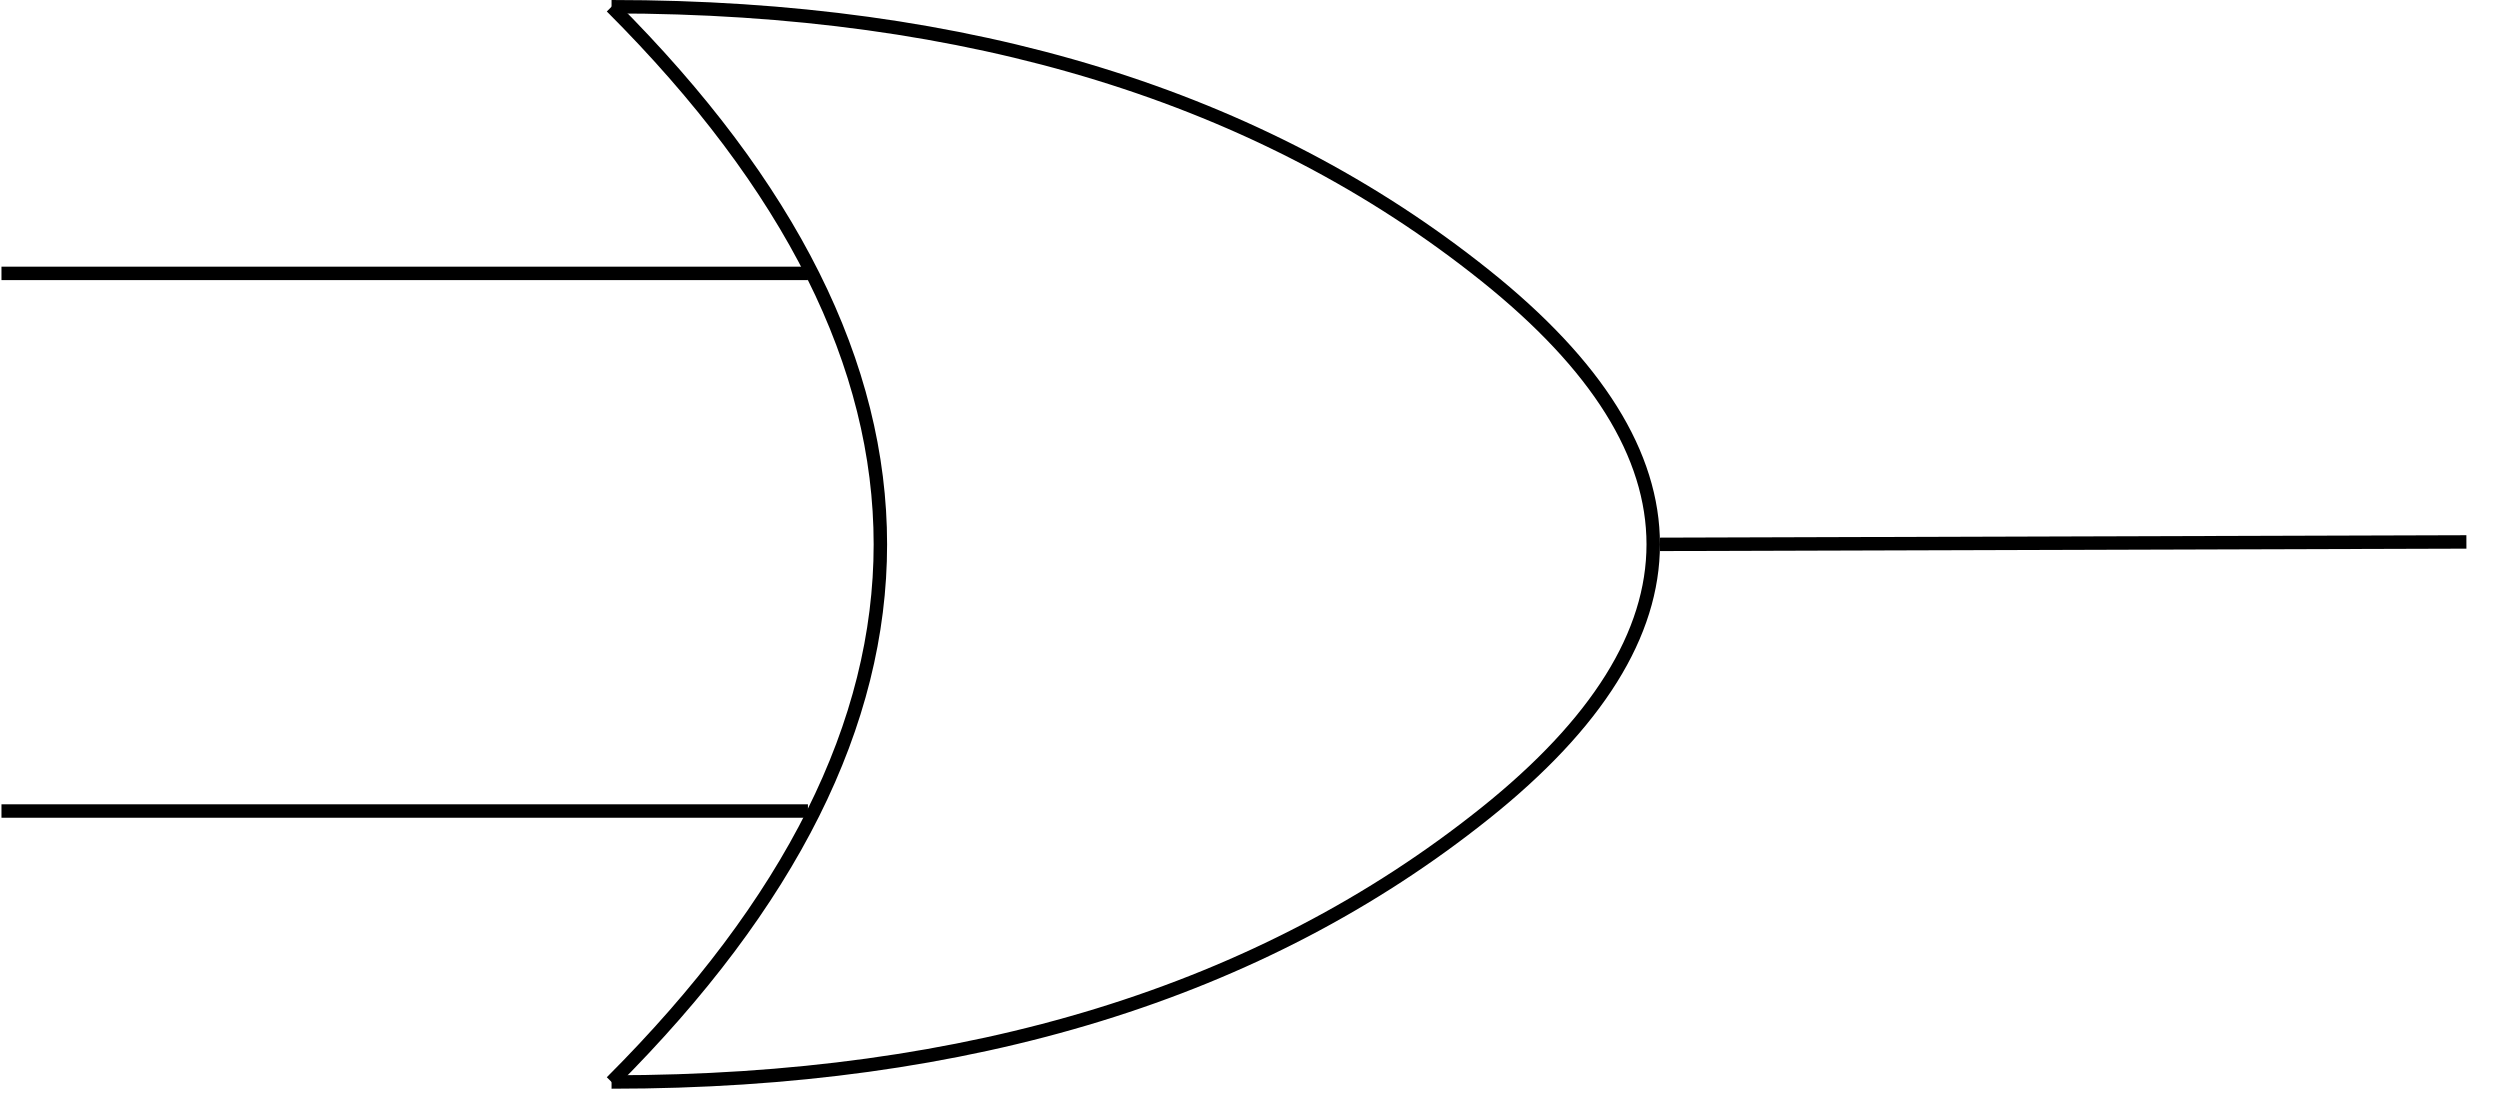
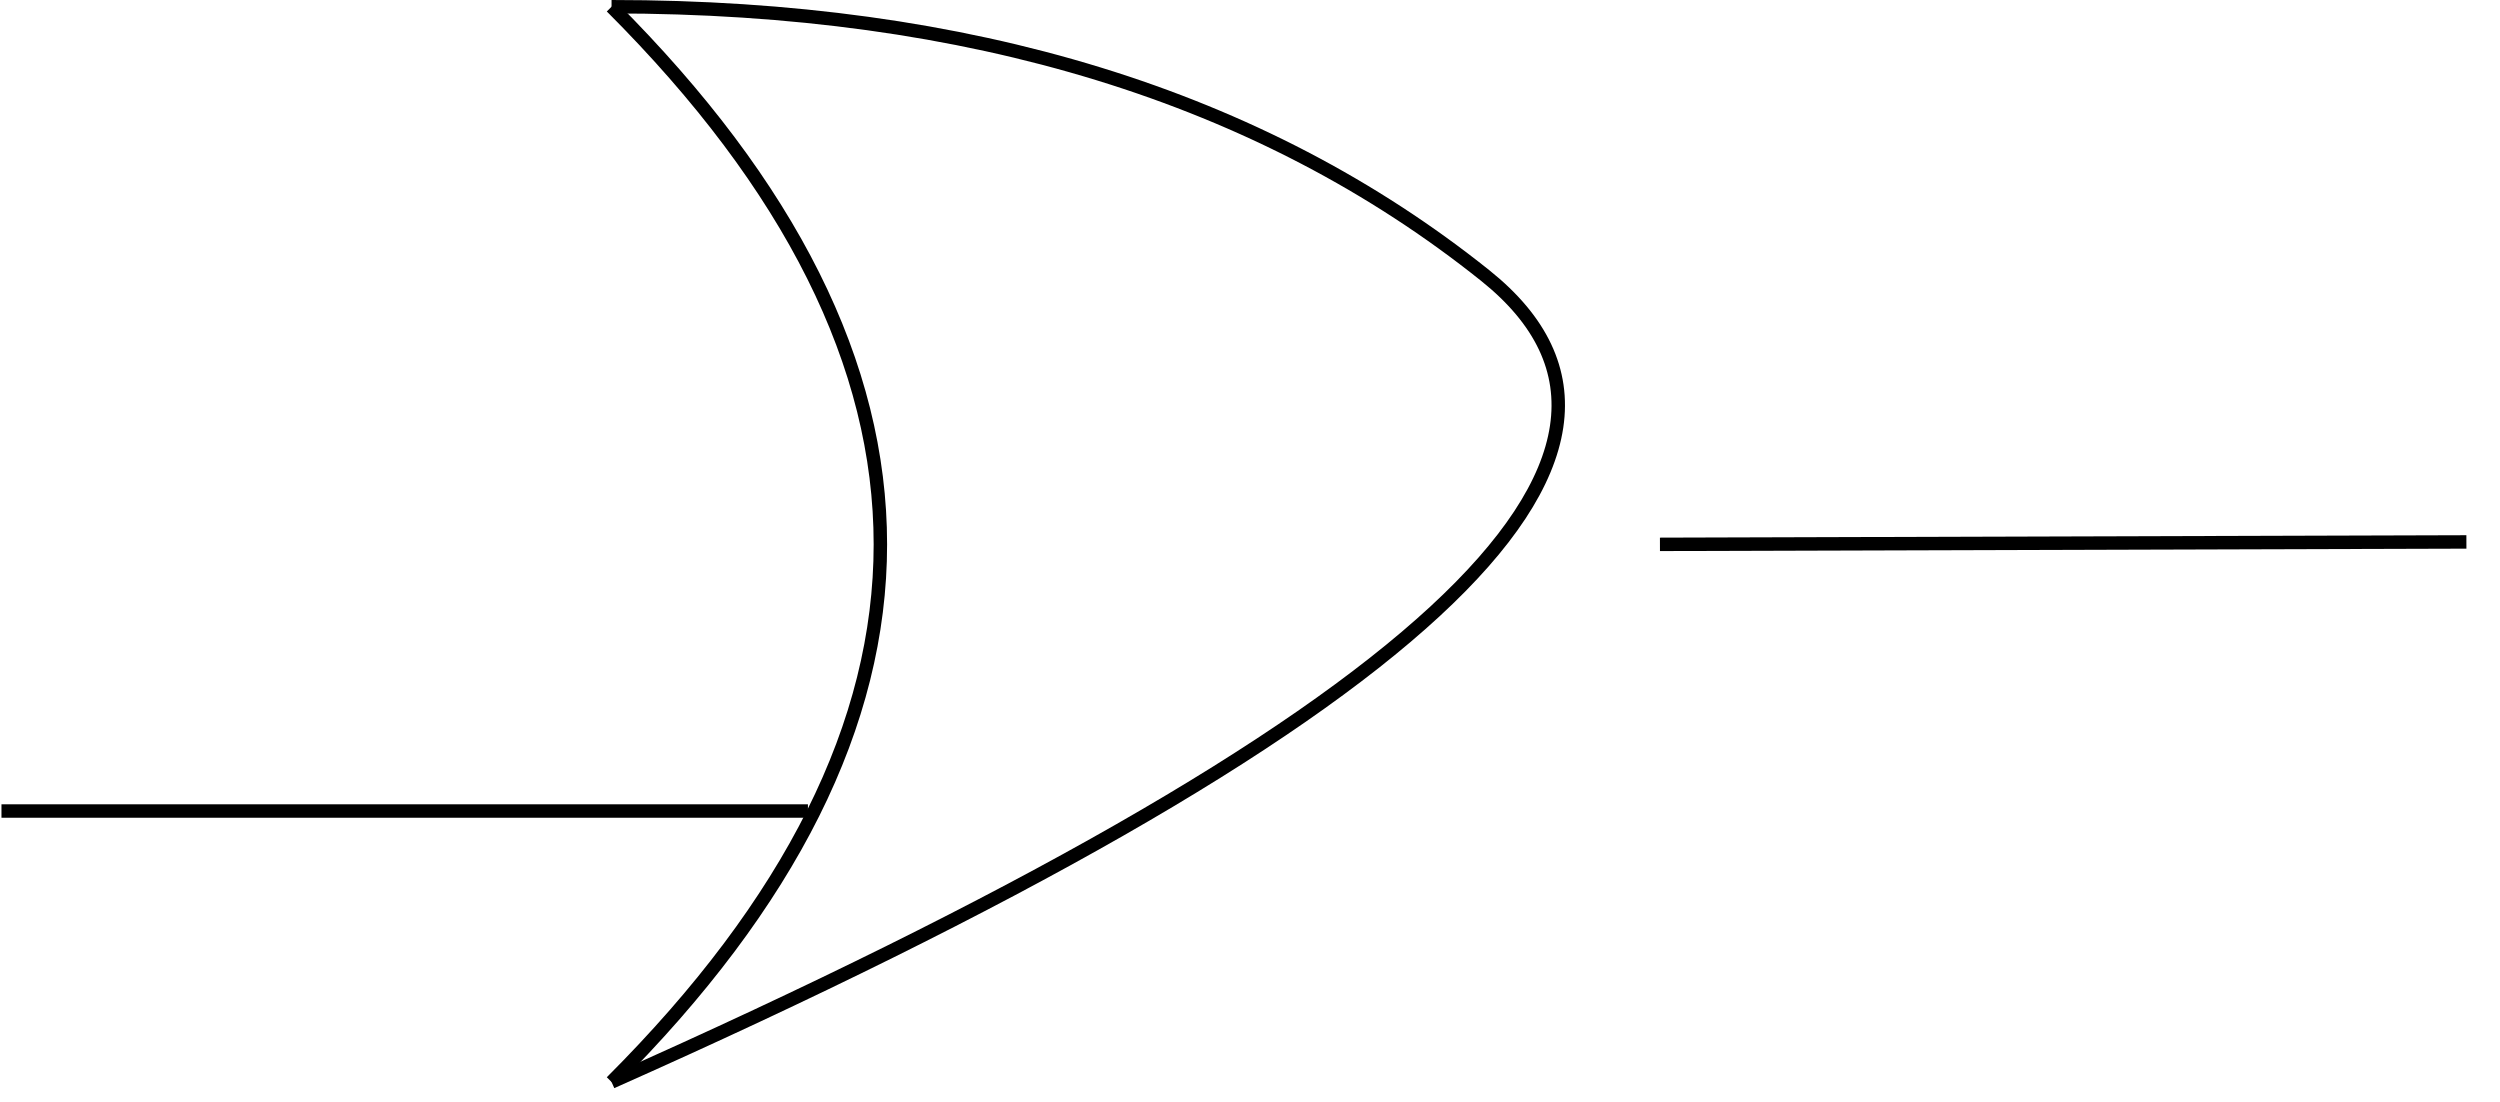
<svg xmlns="http://www.w3.org/2000/svg" style="background: transparent; background-color: transparent; color-scheme: light dark;" version="1.1" width="186px" height="82px" viewBox="-0.5 -0.5 186 82" content="&lt;mxfile host=&quot;app.diagrams.net&quot; agent=&quot;Mozilla/5.0 (Macintosh; Intel Mac OS X 10.15; rv:134.0) Gecko/20100101 Firefox/134.0&quot; version=&quot;26.0.4&quot; scale=&quot;1&quot; border=&quot;0&quot;&gt;&#10;  &lt;diagram name=&quot;Page-1&quot; id=&quot;M3oS28QSMx8X0_yzFckj&quot;&gt;&#10;    &lt;mxGraphModel dx=&quot;277&quot; dy=&quot;268&quot; grid=&quot;1&quot; gridSize=&quot;10&quot; guides=&quot;1&quot; tooltips=&quot;1&quot; connect=&quot;1&quot; arrows=&quot;1&quot; fold=&quot;1&quot; page=&quot;1&quot; pageScale=&quot;1&quot; pageWidth=&quot;827&quot; pageHeight=&quot;1169&quot; math=&quot;0&quot; shadow=&quot;0&quot;&gt;&#10;      &lt;root&gt;&#10;        &lt;mxCell id=&quot;0&quot; /&gt;&#10;        &lt;mxCell id=&quot;1&quot; parent=&quot;0&quot; /&gt;&#10;        &lt;mxCell id=&quot;9F0PUI_T1rso1ruA4tfk-4&quot; value=&quot;&quot; style=&quot;endArrow=none;html=1;rounded=0;entryX=0;entryY=0.5;entryDx=0;entryDy=0;fillColor=none;&quot; edge=&quot;1&quot; parent=&quot;1&quot;&gt;&#10;          &lt;mxGeometry width=&quot;50&quot; height=&quot;50&quot; relative=&quot;1&quot; as=&quot;geometry&quot;&gt;&#10;            &lt;mxPoint x=&quot;334.61&quot; y=&quot;419.84&quot; as=&quot;sourcePoint&quot; /&gt;&#10;            &lt;mxPoint x=&quot;394.61&quot; y=&quot;419.84&quot; as=&quot;targetPoint&quot; /&gt;&#10;          &lt;/mxGeometry&gt;&#10;        &lt;/mxCell&gt;&#10;        &lt;mxCell id=&quot;9F0PUI_T1rso1ruA4tfk-5&quot; value=&quot;&quot; style=&quot;endArrow=none;html=1;rounded=0;entryX=0;entryY=0.5;entryDx=0;entryDy=0;fillColor=none;&quot; edge=&quot;1&quot; parent=&quot;1&quot;&gt;&#10;          &lt;mxGeometry width=&quot;50&quot; height=&quot;50&quot; relative=&quot;1&quot; as=&quot;geometry&quot;&gt;&#10;            &lt;mxPoint x=&quot;458&quot; y=&quot;440&quot; as=&quot;sourcePoint&quot; /&gt;&#10;            &lt;mxPoint x=&quot;518&quot; y=&quot;439.82&quot; as=&quot;targetPoint&quot; /&gt;&#10;          &lt;/mxGeometry&gt;&#10;        &lt;/mxCell&gt;&#10;        &lt;mxCell id=&quot;9F0PUI_T1rso1ruA4tfk-7&quot; value=&quot;&quot; style=&quot;endArrow=none;html=1;rounded=0;entryX=0;entryY=0.5;entryDx=0;entryDy=0;fillColor=none;&quot; edge=&quot;1&quot; parent=&quot;1&quot;&gt;&#10;          &lt;mxGeometry width=&quot;50&quot; height=&quot;50&quot; relative=&quot;1&quot; as=&quot;geometry&quot;&gt;&#10;            &lt;mxPoint x=&quot;334.61&quot; y=&quot;459.84&quot; as=&quot;sourcePoint&quot; /&gt;&#10;            &lt;mxPoint x=&quot;394.61&quot; y=&quot;459.84&quot; as=&quot;targetPoint&quot; /&gt;&#10;          &lt;/mxGeometry&gt;&#10;        &lt;/mxCell&gt;&#10;        &lt;mxCell id=&quot;9F0PUI_T1rso1ruA4tfk-11&quot; value=&quot;&quot; style=&quot;curved=1;endArrow=none;html=1;rounded=0;endFill=0;fillColor=none;&quot; edge=&quot;1&quot; parent=&quot;1&quot;&gt;&#10;          &lt;mxGeometry width=&quot;50&quot; height=&quot;50&quot; relative=&quot;1&quot; as=&quot;geometry&quot;&gt;&#10;            &lt;mxPoint x=&quot;380&quot; y=&quot;480&quot; as=&quot;sourcePoint&quot; /&gt;&#10;            &lt;mxPoint x=&quot;380&quot; y=&quot;400&quot; as=&quot;targetPoint&quot; /&gt;&#10;            &lt;Array as=&quot;points&quot;&gt;&#10;              &lt;mxPoint x=&quot;420&quot; y=&quot;480&quot; /&gt;&#10;              &lt;mxPoint x=&quot;470&quot; y=&quot;440&quot; /&gt;&#10;              &lt;mxPoint x=&quot;420&quot; y=&quot;400&quot; /&gt;&#10;            &lt;/Array&gt;&#10;          &lt;/mxGeometry&gt;&#10;        &lt;/mxCell&gt;&#10;        &lt;mxCell id=&quot;9F0PUI_T1rso1ruA4tfk-13&quot; value=&quot;&quot; style=&quot;curved=1;endArrow=none;html=1;rounded=0;endFill=0;fillColor=none;&quot; edge=&quot;1&quot; parent=&quot;1&quot;&gt;&#10;          &lt;mxGeometry width=&quot;50&quot; height=&quot;50&quot; relative=&quot;1&quot; as=&quot;geometry&quot;&gt;&#10;            &lt;mxPoint x=&quot;380&quot; y=&quot;480&quot; as=&quot;sourcePoint&quot; /&gt;&#10;            &lt;mxPoint x=&quot;380&quot; y=&quot;400&quot; as=&quot;targetPoint&quot; /&gt;&#10;            &lt;Array as=&quot;points&quot;&gt;&#10;              &lt;mxPoint x=&quot;420&quot; y=&quot;440&quot; /&gt;&#10;            &lt;/Array&gt;&#10;          &lt;/mxGeometry&gt;&#10;        &lt;/mxCell&gt;&#10;      &lt;/root&gt;&#10;    &lt;/mxGraphModel&gt;&#10;  &lt;/diagram&gt;&#10;&lt;/mxfile&gt;&#10;">
  <defs />
  <g>
    <g data-cell-id="0">
      <g data-cell-id="1">
        <g data-cell-id="9F0PUI_T1rso1ruA4tfk-4">
          <g>
-             <path d="M -0.39 19.84 L 59.61 19.84" fill="none" stroke="#000000" style="stroke: light-dark(rgb(0, 0, 0), rgb(255, 255, 255));" stroke-miterlimit="10" pointer-events="stroke" />
-           </g>
+             </g>
        </g>
        <g data-cell-id="9F0PUI_T1rso1ruA4tfk-5">
          <g>
            <path d="M 123 40 L 183 39.82" fill="none" stroke="#000000" style="stroke: light-dark(rgb(0, 0, 0), rgb(255, 255, 255));" stroke-miterlimit="10" pointer-events="stroke" />
          </g>
        </g>
        <g data-cell-id="9F0PUI_T1rso1ruA4tfk-7">
          <g>
            <path d="M -0.39 59.84 L 59.61 59.84" fill="none" stroke="#000000" style="stroke: light-dark(rgb(0, 0, 0), rgb(255, 255, 255));" stroke-miterlimit="10" pointer-events="stroke" />
          </g>
        </g>
        <g data-cell-id="9F0PUI_T1rso1ruA4tfk-11">
          <g>
-             <path d="M 45 80 Q 85 80 110 60 Q 135 40 110 20 Q 85 0 45 0" fill="none" stroke="#000000" style="stroke: light-dark(rgb(0, 0, 0), rgb(255, 255, 255));" stroke-miterlimit="10" pointer-events="stroke" />
+             <path d="M 45 80 Q 135 40 110 20 Q 85 0 45 0" fill="none" stroke="#000000" style="stroke: light-dark(rgb(0, 0, 0), rgb(255, 255, 255));" stroke-miterlimit="10" pointer-events="stroke" />
          </g>
        </g>
        <g data-cell-id="9F0PUI_T1rso1ruA4tfk-13">
          <g>
            <path d="M 45 80 Q 85 40 45 0" fill="none" stroke="#000000" style="stroke: light-dark(rgb(0, 0, 0), rgb(255, 255, 255));" stroke-miterlimit="10" pointer-events="stroke" />
          </g>
        </g>
      </g>
    </g>
  </g>
</svg>